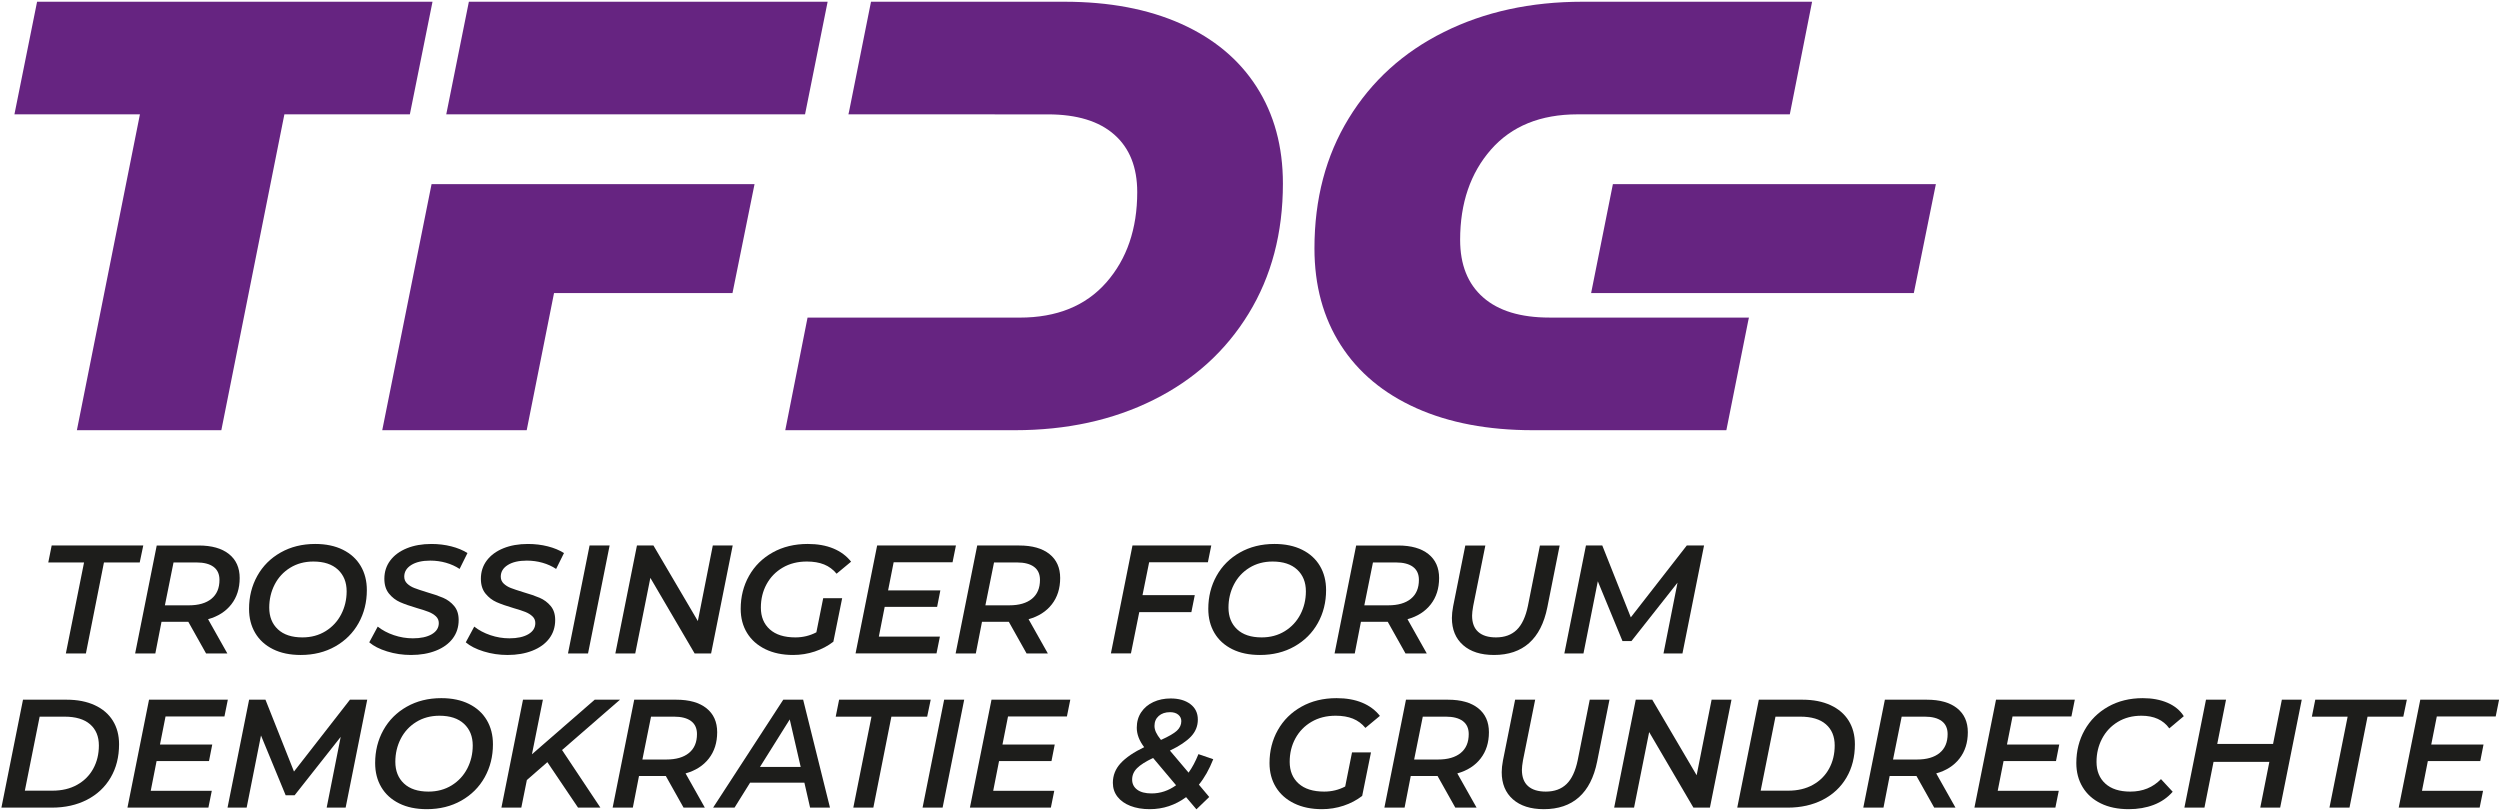
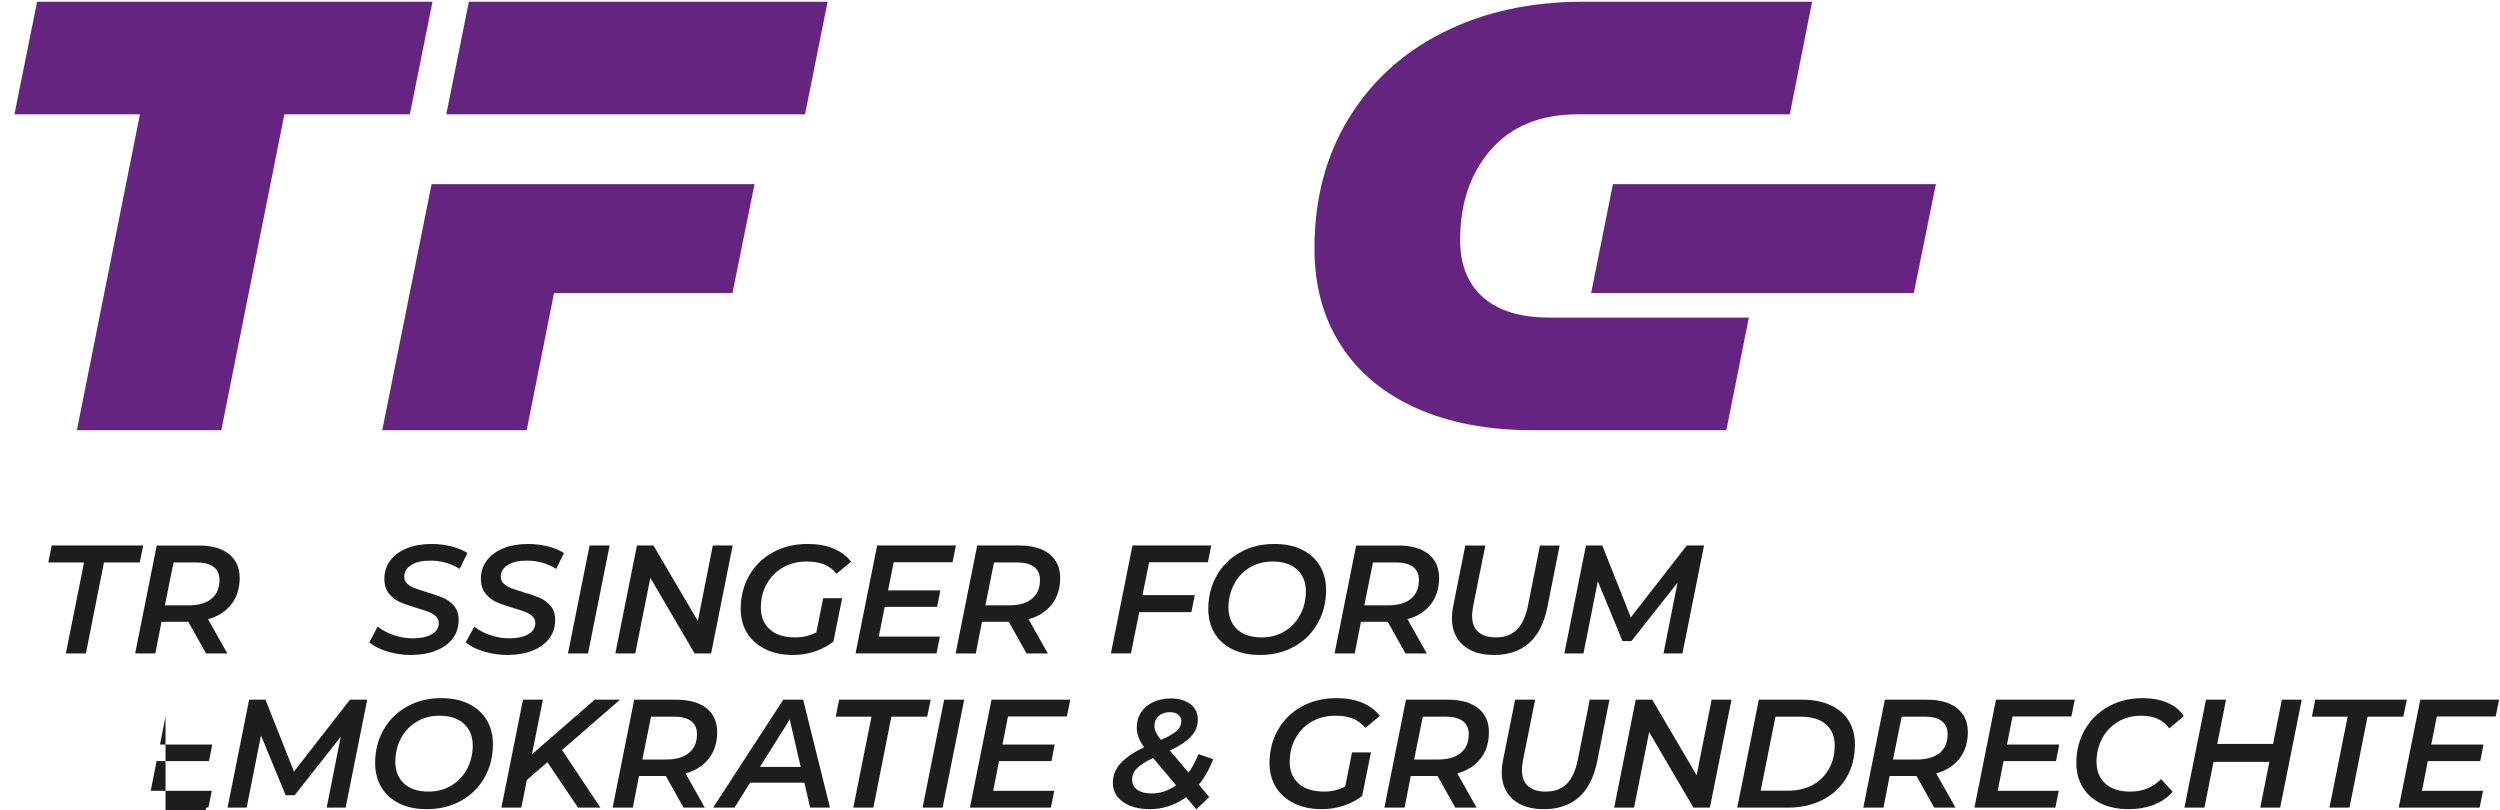
<svg xmlns="http://www.w3.org/2000/svg" version="1.1" x="0px" y="0px" width="337.834px" height="109.5px" viewBox="0 0 337.834 109.5" enable-background="new 0 0 337.834 109.5" xml:space="preserve">
  <g id="Ebene_9">
</g>
  <g id="Ebene_20">
    <g>
      <path display="none" fill="#662481" d="M60.176,15.374h-16.96l3.061-15.14h53.437l-3.062,15.14H79.695l-8.521,42.762H51.654    L60.176,15.374z" />
      <path fill="#662481" d="M18.909,15.451H1.95L5.011,0.234h53.436l-3.061,15.217H38.43l-8.521,42.685h-19.52L18.909,15.451z" />
      <path display="none" fill="#662481" d="M79.791,14.961l-1.981,9.925h24.153l-2.979,14.721h-24.07l-3.723,18.529H51.671    L63.249,0.234h47.065l-2.975,14.727H79.791z" />
      <path fill="#662481" d="M241.863,15.451h-28.67c-5.018,0-8.918,1.584-11.706,4.755c-2.78,3.172-4.174,7.236-4.174,12.202    c0,3.365,1.034,5.955,3.103,7.774c2.068,1.822,5.055,2.732,8.972,2.732h26.954l-0.087,0.381l-2.966,14.84H207.15    c-6.064,0-11.313-0.993-15.756-2.98c-4.438-1.99-7.844-4.825-10.209-8.52c-2.371-3.693-3.558-8.049-3.558-13.069    c0-6.672,1.543-12.531,4.633-17.575c3.086-5.045,7.371-8.936,12.86-11.663c5.485-2.732,11.727-4.094,18.734-4.094h31.02    L241.863,15.451z" />
-       <path fill="#662481" d="M109.127,42.919h28.67c5.018,0,8.919-1.584,11.707-4.754c2.779-3.174,4.174-7.237,4.174-12.203    c0-3.365-1.034-5.955-3.103-7.774c-2.068-1.822-5.055-2.732-8.973-2.732l-26.953-0.004l0.087-0.377l2.966-14.84h26.139    c6.063,0,11.313,0.993,15.756,2.98c4.438,1.989,7.843,4.825,10.209,8.52c2.37,3.694,3.558,8.05,3.558,13.069    c0,6.672-1.543,12.531-4.633,17.576c-3.086,5.044-7.371,8.935-12.86,11.662c-5.485,2.732-11.728,4.094-18.734,4.094h-31.021    L109.127,42.919z" />
      <path display="none" fill="#662481" d="M218.815,27.614h16.96l-4.969,24.98c-3.09,2.209-6.627,3.9-10.631,5.09    c-3.996,1.188-8.281,1.777-12.855,1.777c-5.903,0-11.099-1.093-15.596-3.269c-4.492-2.176-7.967-5.222-10.415-9.138    c-2.457-3.913-3.682-8.413-3.682-13.484c0-6.727,1.571-12.708,4.716-17.949c3.14-5.24,7.52-9.334,13.149-12.283    c5.622-2.951,12.071-4.426,19.355-4.426c12.021,0,20.786,3.779,26.3,11.336l-13.981,10.834c-1.82-2.316-3.772-3.957-5.866-4.921    c-2.101-0.966-4.554-1.45-7.367-1.45c-3.362,0-6.299,0.743-8.807,2.236c-2.511,1.485-4.442,3.57-5.787,6.24    c-1.36,2.676-2.026,5.725-2.026,9.144c0,3.421,1.125,6.159,3.388,8.228s5.378,3.103,9.349,3.103c1.985,0,3.884-0.273,5.7-0.827    L218.815,27.614z" />
      <polygon fill="#662481" points="101.963,24.886 98.984,39.606 74.868,39.606 71.175,58.136 51.654,58.136 58.318,24.886   " />
      <polygon fill="#662481" points="261.6,24.886 258.621,39.606 215.014,39.606 217.955,24.886   " />
      <polygon fill="#662481" points="60.304,15.451 63.36,0.234 111.841,0.234 108.788,15.451   " />
-       <polygon display="none" fill="#662481" points="1.95,15.374 5.011,0.234 58.471,0.234 55.414,15.455   " />
    </g>
    <g>
      <g>
        <path fill="#1D1D1B" d="M11.358,76.007H6.524l0.459-2.292H19.36l-0.479,2.292h-4.834l-2.438,12.294H8.9L11.358,76.007z" />
        <path fill="#1D1D1B" d="M31.263,81.664c-0.75,0.966-1.799,1.636-3.146,2.011l2.604,4.626h-2.875l-2.396-4.271h-0.021h-3.605     l-0.833,4.271h-2.729l2.917-14.586h5.668c1.764,0,3.128,0.386,4.094,1.156c0.966,0.771,1.448,1.852,1.448,3.24     C32.388,79.515,32.013,80.699,31.263,81.664z M28.575,80.914c0.722-0.59,1.083-1.441,1.083-2.553     c0-0.777-0.268-1.364-0.802-1.761c-0.535-0.396-1.303-0.594-2.303-0.594h-3.104L22.282,81.8h3.229     C26.831,81.8,27.853,81.505,28.575,80.914z" />
-         <path fill="#1D1D1B" d="M36.895,87.728c-1.049-0.521-1.852-1.25-2.407-2.188s-0.833-2.024-0.833-3.261     c0-1.64,0.371-3.126,1.114-4.459c0.743-1.334,1.796-2.387,3.157-3.157s2.917-1.156,4.667-1.156c1.445,0,2.691,0.261,3.74,0.781     s1.852,1.25,2.407,2.188s0.833,2.025,0.833,3.262c0,1.639-0.371,3.125-1.114,4.459c-0.743,1.333-1.796,2.386-3.157,3.156     c-1.361,0.771-2.917,1.156-4.667,1.156C39.189,88.509,37.943,88.249,36.895,87.728z M44,85.29     c0.909-0.563,1.611-1.319,2.104-2.271c0.492-0.951,0.739-1.99,0.739-3.115c0-1.222-0.393-2.198-1.177-2.928     c-0.785-0.729-1.894-1.094-3.324-1.094c-1.181,0-2.226,0.281-3.136,0.844s-1.607,1.32-2.094,2.271     c-0.486,0.952-0.729,1.99-0.729,3.115c0,1.223,0.389,2.198,1.167,2.928c0.777,0.729,1.882,1.094,3.313,1.094     C42.044,86.134,43.09,85.853,44,85.29z" />
        <path fill="#1D1D1B" d="M52.315,88.03c-1.028-0.319-1.834-0.729-2.417-1.229l1.146-2.126c0.611,0.486,1.337,0.872,2.178,1.157     c0.84,0.284,1.698,0.427,2.573,0.427c1.069,0,1.92-0.184,2.553-0.552c0.632-0.368,0.948-0.872,0.948-1.511     c0-0.361-0.129-0.663-0.386-0.907c-0.258-0.242-0.577-0.44-0.959-0.594c-0.382-0.152-0.913-0.326-1.594-0.521     c-0.944-0.277-1.709-0.545-2.292-0.803c-0.583-0.257-1.083-0.642-1.5-1.156c-0.417-0.514-0.625-1.181-0.625-2     c0-0.944,0.267-1.771,0.802-2.479c0.535-0.709,1.281-1.257,2.24-1.646c0.958-0.389,2.063-0.583,3.313-0.583     c0.945,0,1.841,0.107,2.688,0.323c0.847,0.215,1.576,0.518,2.188,0.906l-1.063,2.146c-0.542-0.36-1.153-0.639-1.834-0.833     s-1.389-0.292-2.125-0.292c-1.083,0-1.941,0.198-2.573,0.594c-0.632,0.396-0.948,0.921-0.948,1.573     c0,0.375,0.132,0.688,0.396,0.938c0.264,0.25,0.583,0.448,0.958,0.594c0.375,0.146,0.924,0.331,1.646,0.553     c0.916,0.264,1.667,0.521,2.25,0.771s1.08,0.618,1.49,1.104c0.409,0.486,0.614,1.118,0.614,1.896c0,0.958-0.268,1.792-0.802,2.5     c-0.535,0.709-1.292,1.258-2.271,1.646s-2.102,0.583-3.365,0.583C54.42,88.509,53.343,88.35,52.315,88.03z" />
        <path fill="#1D1D1B" d="M65.359,88.03c-1.028-0.319-1.834-0.729-2.417-1.229l1.146-2.126c0.611,0.486,1.337,0.872,2.178,1.157     c0.84,0.284,1.698,0.427,2.573,0.427c1.069,0,1.92-0.184,2.553-0.552c0.632-0.368,0.948-0.872,0.948-1.511     c0-0.361-0.129-0.663-0.386-0.907c-0.258-0.242-0.577-0.44-0.959-0.594c-0.382-0.152-0.913-0.326-1.594-0.521     c-0.944-0.277-1.709-0.545-2.292-0.803c-0.583-0.257-1.083-0.642-1.5-1.156c-0.417-0.514-0.625-1.181-0.625-2     c0-0.944,0.267-1.771,0.802-2.479c0.535-0.709,1.281-1.257,2.24-1.646c0.958-0.389,2.063-0.583,3.313-0.583     c0.945,0,1.841,0.107,2.688,0.323c0.847,0.215,1.576,0.518,2.188,0.906l-1.063,2.146c-0.542-0.36-1.153-0.639-1.834-0.833     s-1.389-0.292-2.125-0.292c-1.083,0-1.941,0.198-2.573,0.594c-0.632,0.396-0.948,0.921-0.948,1.573     c0,0.375,0.132,0.688,0.396,0.938c0.264,0.25,0.583,0.448,0.958,0.594c0.375,0.146,0.924,0.331,1.646,0.553     c0.916,0.264,1.667,0.521,2.25,0.771s1.08,0.618,1.49,1.104c0.409,0.486,0.614,1.118,0.614,1.896c0,0.958-0.268,1.792-0.802,2.5     c-0.535,0.709-1.292,1.258-2.271,1.646s-2.102,0.583-3.365,0.583C67.464,88.509,66.387,88.35,65.359,88.03z" />
        <path fill="#1D1D1B" d="M79.672,73.715h2.709l-2.917,14.586h-2.709L79.672,73.715z" />
        <path fill="#1D1D1B" d="M99.012,73.715l-2.917,14.586h-2.229l-5.98-10.21l-2.042,10.21h-2.688l2.917-14.586h2.229l6.001,10.21     l2.021-10.21H99.012z" />
        <path fill="#1D1D1B" d="M111.241,80.841h2.563l-1.188,5.876c-0.736,0.57-1.573,1.011-2.511,1.323s-1.913,0.469-2.928,0.469     c-1.431,0-2.681-0.26-3.75-0.781c-1.07-0.521-1.894-1.25-2.47-2.188s-0.864-2.024-0.864-3.261c0-1.64,0.375-3.126,1.125-4.459     c0.75-1.334,1.813-2.387,3.188-3.157c1.375-0.771,2.958-1.156,4.75-1.156c1.32,0,2.473,0.205,3.459,0.614     c0.986,0.41,1.785,1.004,2.396,1.782l-1.959,1.625c-0.472-0.569-1.034-0.986-1.688-1.25s-1.431-0.396-2.334-0.396     c-1.236,0-2.323,0.274-3.261,0.823s-1.663,1.296-2.178,2.24c-0.514,0.944-0.771,2-0.771,3.167c0,1.236,0.402,2.216,1.209,2.938     c0.805,0.723,1.958,1.084,3.458,1.084c1.015,0,1.959-0.229,2.834-0.688L111.241,80.841z" />
        <path fill="#1D1D1B" d="M120.762,75.986l-0.75,3.792h7.063l-0.438,2.229h-7.085l-0.791,4.021h8.251l-0.458,2.271h-10.939     l2.917-14.586h10.647l-0.458,2.271H120.762z" />
        <path fill="#1D1D1B" d="M142.14,81.664c-0.75,0.966-1.799,1.636-3.146,2.011l2.604,4.626h-2.875l-2.396-4.271h-0.021H132.7     l-0.833,4.271h-2.729l2.917-14.586h5.668c1.764,0,3.128,0.386,4.094,1.156c0.966,0.771,1.448,1.852,1.448,3.24     C143.265,79.515,142.89,80.699,142.14,81.664z M139.452,80.914c0.722-0.59,1.083-1.441,1.083-2.553     c0-0.777-0.268-1.364-0.802-1.761c-0.535-0.396-1.303-0.594-2.303-0.594h-3.104l-1.167,5.793h3.229     C137.708,81.8,138.729,81.505,139.452,80.914z" />
        <path fill="#1D1D1B" d="M155.287,75.986l-0.896,4.438h7.063l-0.458,2.292h-7.043l-1.125,5.584h-2.709l2.917-14.586h10.647     l-0.458,2.271H155.287z" />
        <path fill="#1D1D1B" d="M166.521,87.728c-1.049-0.521-1.852-1.25-2.407-2.188s-0.833-2.024-0.833-3.261     c0-1.64,0.371-3.126,1.114-4.459c0.743-1.334,1.796-2.387,3.157-3.157s2.917-1.156,4.667-1.156c1.445,0,2.691,0.261,3.74,0.781     s1.852,1.25,2.407,2.188s0.833,2.025,0.833,3.262c0,1.639-0.371,3.125-1.114,4.459c-0.743,1.333-1.796,2.386-3.157,3.156     c-1.361,0.771-2.917,1.156-4.667,1.156C168.815,88.509,167.569,88.249,166.521,87.728z M173.626,85.29     c0.909-0.563,1.611-1.319,2.104-2.271c0.492-0.951,0.739-1.99,0.739-3.115c0-1.222-0.393-2.198-1.177-2.928     c-0.785-0.729-1.894-1.094-3.324-1.094c-1.181,0-2.226,0.281-3.136,0.844s-1.607,1.32-2.094,2.271     c-0.486,0.952-0.729,1.99-0.729,3.115c0,1.223,0.389,2.198,1.167,2.928c0.777,0.729,1.882,1.094,3.313,1.094     C171.67,86.134,172.716,85.853,173.626,85.29z" />
        <path fill="#1D1D1B" d="M193.346,81.664c-0.75,0.966-1.799,1.636-3.146,2.011l2.604,4.626h-2.875l-2.396-4.271h-0.021h-3.605     l-0.833,4.271h-2.729l2.917-14.586h5.668c1.764,0,3.128,0.386,4.094,1.156c0.966,0.771,1.448,1.852,1.448,3.24     C194.471,79.515,194.096,80.699,193.346,81.664z M190.658,80.914c0.722-0.59,1.083-1.441,1.083-2.553     c0-0.777-0.268-1.364-0.802-1.761c-0.535-0.396-1.303-0.594-2.303-0.594h-3.104l-1.167,5.793h3.229     C188.914,81.8,189.936,81.505,190.658,80.914z" />
        <path fill="#1D1D1B" d="M197.711,87.176c-1.008-0.889-1.511-2.111-1.511-3.667c0-0.459,0.055-0.979,0.166-1.563l1.646-8.23h2.709     l-1.646,8.189c-0.098,0.556-0.146,0.986-0.146,1.291c0,0.973,0.277,1.706,0.833,2.199s1.354,0.739,2.396,0.739     c1.167,0,2.101-0.34,2.803-1.021c0.701-0.68,1.205-1.757,1.511-3.229l1.625-8.168h2.667l-1.667,8.355     c-0.431,2.14-1.25,3.748-2.459,4.824c-1.208,1.076-2.792,1.614-4.75,1.614C200.11,88.509,198.718,88.064,197.711,87.176z" />
        <path fill="#1D1D1B" d="M230.274,73.715l-2.917,14.586h-2.563l1.896-9.564l-6.23,7.897h-1.208l-3.334-8.085l-1.938,9.752h-2.584     l2.917-14.586h2.209l3.854,9.71l7.563-9.71H230.274z" />
-         <path fill="#1D1D1B" d="M3.108,94.552h5.896c1.459,0,2.723,0.247,3.793,0.74c1.069,0.493,1.886,1.19,2.448,2.094     s0.844,1.966,0.844,3.188c0,1.708-0.379,3.208-1.136,4.5s-1.823,2.292-3.198,3.001c-1.375,0.708-2.959,1.063-4.751,1.063H0.191     L3.108,94.552z M7.088,106.846c1.278,0,2.39-0.264,3.334-0.792c0.944-0.527,1.671-1.253,2.178-2.178     c0.507-0.923,0.761-1.969,0.761-3.136c0-1.222-0.396-2.177-1.188-2.865c-0.792-0.688-1.945-1.031-3.459-1.031H5.358l-2,10.002     H7.088z" />
-         <path fill="#1D1D1B" d="M22.369,96.823l-0.75,3.792h7.063l-0.438,2.229H21.16l-0.791,4.021h8.251l-0.458,2.271H17.223     l2.917-14.586h10.647l-0.458,2.271H22.369z" />
+         <path fill="#1D1D1B" d="M22.369,96.823l-0.75,3.792h7.063l-0.438,2.229H21.16l-0.791,4.021h8.251l-0.458,2.271H17.223     h10.647l-0.458,2.271H22.369z" />
        <path fill="#1D1D1B" d="M49.624,94.552l-2.917,14.586h-2.563l1.896-9.564l-6.23,7.897h-1.208l-3.334-8.085l-1.938,9.752h-2.584     l2.917-14.586h2.209l3.854,9.71l7.563-9.71H49.624z" />
        <path fill="#1D1D1B" d="M53.935,108.564c-1.049-0.521-1.852-1.25-2.407-2.188s-0.833-2.024-0.833-3.261     c0-1.64,0.371-3.126,1.114-4.459c0.743-1.334,1.796-2.387,3.157-3.157s2.917-1.156,4.667-1.156c1.445,0,2.691,0.261,3.74,0.781     s1.852,1.25,2.407,2.188s0.833,2.025,0.833,3.262c0,1.639-0.371,3.125-1.114,4.459c-0.743,1.333-1.796,2.386-3.157,3.156     c-1.361,0.771-2.917,1.156-4.667,1.156C56.229,109.346,54.983,109.086,53.935,108.564z M61.04,106.127     c0.909-0.563,1.611-1.319,2.104-2.271c0.492-0.951,0.739-1.99,0.739-3.115c0-1.222-0.393-2.198-1.177-2.928     c-0.785-0.729-1.894-1.094-3.324-1.094c-1.181,0-2.226,0.281-3.136,0.844s-1.607,1.32-2.094,2.271     c-0.486,0.952-0.729,1.99-0.729,3.115c0,1.223,0.389,2.198,1.167,2.928c0.777,0.729,1.882,1.094,3.313,1.094     C59.084,106.971,60.13,106.689,61.04,106.127z" />
        <path fill="#1D1D1B" d="M75.946,101.345l5.188,7.793h-3.021l-4.146-6.146l-2.771,2.417l-0.75,3.729h-2.688l2.917-14.586h2.688     l-1.479,7.376l8.48-7.376h3.417l-7.793,6.772L75.946,101.345z" />
        <path fill="#1D1D1B" d="M95.789,102.501c-0.75,0.966-1.799,1.636-3.146,2.011l2.604,4.626h-2.875l-2.396-4.271h-0.021H86.35     l-0.833,4.271h-2.729l2.917-14.586h5.668c1.764,0,3.128,0.386,4.094,1.156c0.966,0.771,1.448,1.852,1.448,3.24     C96.914,100.352,96.539,101.536,95.789,102.501z M93.102,101.751c0.722-0.59,1.083-1.441,1.083-2.553     c0-0.777-0.268-1.364-0.802-1.761c-0.535-0.396-1.303-0.594-2.303-0.594h-3.104l-1.167,5.793h3.229     C91.357,102.637,92.379,102.342,93.102,101.751z" />
        <path fill="#1D1D1B" d="M108.699,105.762h-7.335l-2.104,3.376h-2.896l9.481-14.586h2.688l3.626,14.586h-2.688L108.699,105.762z      M108.199,103.637l-1.479-6.418l-4.021,6.418H108.199z" />
        <path fill="#1D1D1B" d="M117.768,96.844h-4.834l0.459-2.292h12.377l-0.479,2.292h-4.834l-2.438,12.294h-2.708L117.768,96.844z" />
        <path fill="#1D1D1B" d="M127.586,94.552h2.709l-2.917,14.586h-2.709L127.586,94.552z" />
        <path fill="#1D1D1B" d="M136.216,96.823l-0.75,3.792h7.063l-0.438,2.229h-7.085l-0.791,4.021h8.251l-0.458,2.271h-10.939     l2.917-14.586h10.647l-0.458,2.271H136.216z" />
        <path fill="#1D1D1B" d="M162.011,106.033l1.396,1.667l-1.729,1.667l-1.396-1.646c-1.472,1.084-3.111,1.625-4.917,1.625     c-0.986,0-1.854-0.146-2.604-0.438c-0.75-0.291-1.334-0.704-1.75-1.239c-0.417-0.535-0.626-1.163-0.626-1.886     c0-1,0.351-1.883,1.053-2.646c0.701-0.764,1.761-1.486,3.178-2.167c-0.667-0.875-1-1.75-1-2.626c0-0.805,0.201-1.507,0.604-2.104     c0.403-0.597,0.952-1.055,1.646-1.375c0.694-0.319,1.473-0.479,2.334-0.479c1.097,0,1.982,0.254,2.656,0.761     c0.674,0.508,1.011,1.205,1.011,2.095c0,0.875-0.31,1.639-0.927,2.292c-0.619,0.652-1.566,1.285-2.845,1.896l2.521,2.98     c0.5-0.695,0.944-1.528,1.333-2.501l2.001,0.688C163.407,103.97,162.762,105.116,162.011,106.033z M158.928,106.116l-3.105-3.688     c-1,0.472-1.723,0.931-2.167,1.375s-0.666,0.958-0.666,1.542c0,0.569,0.226,1.024,0.677,1.364     c0.451,0.341,1.101,0.511,1.948,0.511C156.795,107.221,157.899,106.853,158.928,106.116z M156.583,96.75     c-0.382,0.341-0.573,0.789-0.573,1.344c0,0.278,0.066,0.563,0.198,0.854c0.132,0.292,0.357,0.64,0.678,1.042     c1.055-0.472,1.777-0.893,2.167-1.261c0.389-0.368,0.583-0.795,0.583-1.281c0-0.347-0.136-0.636-0.406-0.864     c-0.271-0.229-0.643-0.345-1.115-0.345C157.476,96.239,156.965,96.41,156.583,96.75z" />
        <path fill="#1D1D1B" d="M182.702,101.678h2.563l-1.188,5.876c-0.736,0.57-1.573,1.011-2.511,1.323s-1.913,0.469-2.928,0.469     c-1.431,0-2.681-0.26-3.75-0.781c-1.07-0.521-1.894-1.25-2.47-2.188s-0.864-2.024-0.864-3.261c0-1.64,0.375-3.126,1.125-4.459     c0.75-1.334,1.813-2.387,3.188-3.157c1.375-0.771,2.958-1.156,4.75-1.156c1.32,0,2.473,0.205,3.459,0.614     c0.986,0.41,1.785,1.004,2.396,1.782l-1.959,1.625c-0.472-0.569-1.034-0.986-1.688-1.25s-1.431-0.396-2.334-0.396     c-1.236,0-2.323,0.274-3.261,0.823s-1.663,1.296-2.178,2.24c-0.514,0.944-0.771,2-0.771,3.167c0,1.236,0.402,2.216,1.209,2.938     c0.805,0.723,1.958,1.084,3.458,1.084c1.015,0,1.959-0.229,2.834-0.688L182.702,101.678z" />
        <path fill="#1D1D1B" d="M200.078,102.501c-0.75,0.966-1.799,1.636-3.146,2.011l2.604,4.626h-2.875l-2.396-4.271h-0.021h-3.605     l-0.833,4.271h-2.729l2.917-14.586h5.668c1.764,0,3.128,0.386,4.094,1.156c0.966,0.771,1.448,1.852,1.448,3.24     C201.203,100.352,200.828,101.536,200.078,102.501z M197.391,101.751c0.722-0.59,1.083-1.441,1.083-2.553     c0-0.777-0.268-1.364-0.802-1.761c-0.535-0.396-1.303-0.594-2.303-0.594h-3.104l-1.167,5.793h3.229     C195.646,102.637,196.668,102.342,197.391,101.751z" />
        <path fill="#1D1D1B" d="M204.443,108.013c-1.008-0.889-1.511-2.111-1.511-3.667c0-0.459,0.055-0.979,0.166-1.563l1.646-8.23     h2.709l-1.646,8.189c-0.098,0.556-0.146,0.986-0.146,1.291c0,0.973,0.277,1.706,0.833,2.199s1.354,0.739,2.396,0.739     c1.167,0,2.101-0.34,2.803-1.021c0.701-0.68,1.205-1.757,1.511-3.229l1.625-8.168h2.667l-1.667,8.355     c-0.431,2.14-1.25,3.748-2.459,4.824c-1.208,1.076-2.792,1.614-4.75,1.614C206.843,109.346,205.45,108.901,204.443,108.013z" />
        <path fill="#1D1D1B" d="M233.984,94.552l-2.917,14.586h-2.229l-5.98-10.21l-2.042,10.21h-2.688l2.917-14.586h2.229l6.001,10.21     l2.021-10.21H233.984z" />
        <path fill="#1D1D1B" d="M237.677,94.552h5.896c1.459,0,2.723,0.247,3.793,0.74c1.069,0.493,1.886,1.19,2.448,2.094     s0.844,1.966,0.844,3.188c0,1.708-0.379,3.208-1.136,4.5s-1.823,2.292-3.198,3.001c-1.375,0.708-2.959,1.063-4.751,1.063h-6.813     L237.677,94.552z M241.656,106.846c1.278,0,2.39-0.264,3.334-0.792c0.944-0.527,1.671-1.253,2.178-2.178     c0.507-0.923,0.761-1.969,0.761-3.136c0-1.222-0.396-2.177-1.188-2.865c-0.792-0.688-1.945-1.031-3.459-1.031h-3.355l-2,10.002     H241.656z" />
        <path fill="#1D1D1B" d="M264.794,102.501c-0.75,0.966-1.799,1.636-3.146,2.011l2.604,4.626h-2.875l-2.396-4.271h-0.021h-3.605     l-0.833,4.271h-2.729l2.917-14.586h5.668c1.764,0,3.128,0.386,4.094,1.156c0.966,0.771,1.448,1.852,1.448,3.24     C265.919,100.352,265.544,101.536,264.794,102.501z M262.106,101.751c0.722-0.59,1.083-1.441,1.083-2.553     c0-0.777-0.268-1.364-0.802-1.761c-0.535-0.396-1.303-0.594-2.303-0.594h-3.104l-1.167,5.793h3.229     C260.362,102.637,261.384,102.342,262.106,101.751z" />
        <path fill="#1D1D1B" d="M271.959,96.823l-0.75,3.792h7.063l-0.438,2.229h-7.085l-0.791,4.021h8.251l-0.458,2.271h-10.939     l2.917-14.586h10.647l-0.458,2.271H271.959z" />
        <path fill="#1D1D1B" d="M283.883,108.564c-1.063-0.521-1.879-1.253-2.448-2.198c-0.57-0.944-0.854-2.027-0.854-3.25     c0-1.64,0.375-3.126,1.125-4.459c0.75-1.334,1.806-2.387,3.167-3.157s2.924-1.156,4.688-1.156c1.264,0,2.379,0.208,3.345,0.625     c0.965,0.417,1.698,1.021,2.198,1.813l-1.959,1.646c-0.819-1.139-2.077-1.709-3.771-1.709c-1.208,0-2.271,0.278-3.188,0.834     c-0.916,0.556-1.625,1.31-2.125,2.261s-0.75,1.997-0.75,3.136c0,1.236,0.396,2.216,1.188,2.938     c0.792,0.723,1.917,1.084,3.376,1.084c1.681,0,3.063-0.563,4.146-1.688l1.583,1.708c-0.694,0.792-1.549,1.383-2.563,1.771     c-1.015,0.389-2.14,0.583-3.376,0.583C286.206,109.346,284.945,109.086,283.883,108.564z" />
        <path fill="#1D1D1B" d="M311.043,94.552l-2.917,14.586h-2.688l1.229-6.188h-7.543l-1.229,6.188h-2.709l2.917-14.586h2.709     l-1.188,5.98h7.543l1.188-5.98H311.043z" />
        <path fill="#1D1D1B" d="M317.245,96.844h-4.834l0.459-2.292h12.377l-0.479,2.292h-4.834l-2.438,12.294h-2.708L317.245,96.844z" />
        <path fill="#1D1D1B" d="M329.293,96.823l-0.75,3.792h7.063l-0.438,2.229h-7.085l-0.791,4.021h8.251l-0.458,2.271h-10.939     l2.917-14.586h10.647l-0.458,2.271H329.293z" />
      </g>
    </g>
    <path display="none" fill="none" stroke="#E51B72" stroke-width="0.283" stroke-miterlimit="10" d="M57.594-178.069h-193.781   l34.972-173.875H509.36L474.39-178.069H280.644l-97.369,487.732h-223.04L57.594-178.069z" />
  </g>
  <g id="Ebene_4" display="none">
</g>
  <g id="Ebene_3">
</g>
  <g id="Ebene_5">
</g>
  <g id="Ebene_7">
</g>
  <g id="Ebene_6">
</g>
</svg>